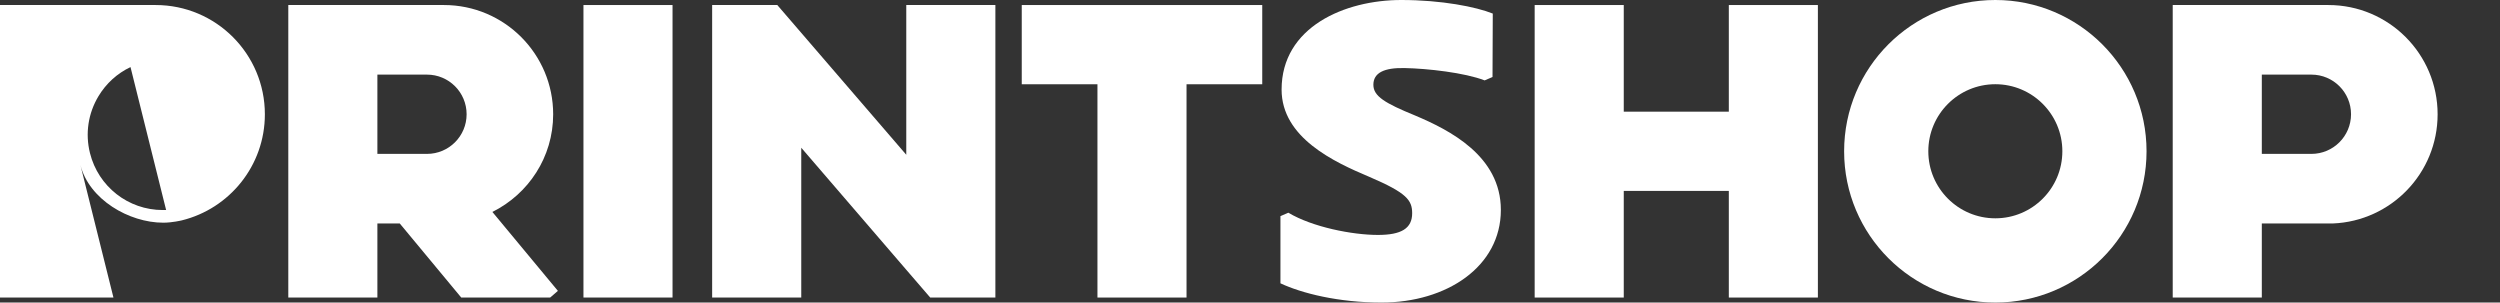
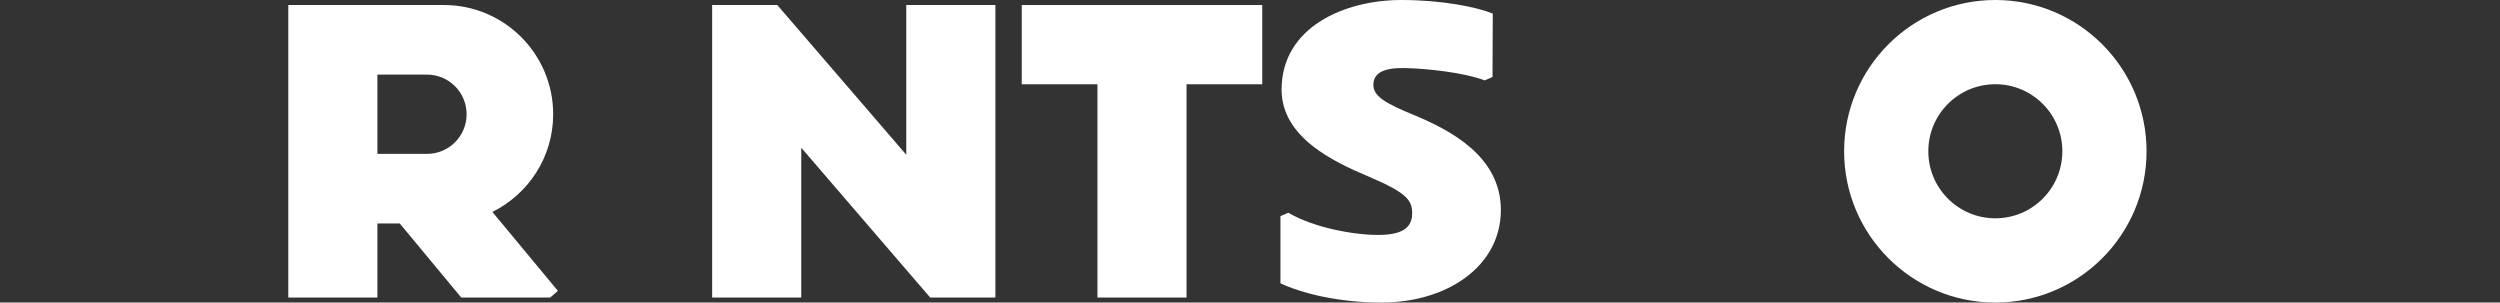
<svg xmlns="http://www.w3.org/2000/svg" width="157" height="19" viewBox="0 0 157 19" fill="none">
  <rect x="0" y="0" width="157" height="19" fill="#333333" stroke="none" />
-   <path d="M42.235 0.316H36.641V18.685H42.235V0.316Z" fill="white" />
+   <path d="M42.235 0.316H36.641V18.685V0.316Z" fill="white" />
  <path d="M68.92 0.316H64.166V5.292H68.92V18.686H74.514V5.292H79.269V0.316H74.514H68.92Z" fill="white" />
  <path d="M56.914 9.719L50.319 2.063L48.814 0.316H45.857H44.723V18.687H50.319V9.278L56.914 16.941L58.419 18.687H61.911H62.51V0.316H56.914V9.719Z" fill="white" />
-   <path d="M108.57 7.013H101.972V0.316H96.377V18.686H101.972V11.989H108.57V18.686H114.163V0.316H108.57V7.013Z" fill="white" />
  <path d="M125.307 0C120.062 0 115.811 4.253 115.811 9.5C115.811 14.747 120.063 19 125.307 19C130.551 19 134.803 14.746 134.803 9.5C134.803 4.254 130.55 0 125.307 0ZM125.307 13.71C122.983 13.71 121.098 11.825 121.098 9.5C121.098 7.175 122.983 5.289 125.307 5.289C127.631 5.289 129.516 7.175 129.516 9.5C129.515 11.825 127.631 13.71 125.307 13.71Z" fill="white" />
  <path d="M80.412 17.792V13.573L80.909 13.358C82.433 14.269 84.942 14.754 86.533 14.754C88.005 14.754 88.684 14.345 88.684 13.391C88.684 12.567 88.336 12.111 86.009 11.113C83.777 10.175 80.484 8.645 80.484 5.625C80.484 1.699 84.441 0 88.001 0C90.527 0 92.699 0.43 93.746 0.852L93.73 4.836L93.236 5.049C91.987 4.565 89.652 4.302 88.205 4.274C86.927 4.246 86.248 4.569 86.248 5.325C86.248 6.044 86.976 6.48 88.867 7.253C91.018 8.162 94.254 9.787 94.254 13.182C94.254 16.756 90.839 19 86.762 19C84.061 19 81.745 18.418 80.412 17.792Z" fill="white" />
-   <path d="M9.774 0.316H0V18.685H7.124L5.047 10.35C5.59 12.528 8.104 13.985 10.253 13.985C10.823 13.985 11.415 13.84 11.415 13.84C14.411 13.104 16.634 10.402 16.634 7.178C16.634 3.388 13.563 0.316 9.774 0.316ZM10.432 13.186C10.372 13.189 10.312 13.19 10.253 13.19C10.249 13.19 10.246 13.189 10.242 13.189C10.235 13.189 10.228 13.19 10.221 13.19C8.054 13.19 6.174 11.719 5.65 9.613C5.345 8.391 5.534 7.123 6.183 6.043C6.667 5.237 7.364 4.607 8.196 4.213L10.432 13.186Z" fill="white" />
  <path d="M30.922 13.31C33.179 12.187 34.739 9.871 34.739 7.179C34.739 3.388 31.668 0.316 27.88 0.316H18.105V18.686H23.7V14.034H25.105L28.966 18.686H34.549L35.036 18.267L30.922 13.31ZM26.814 9.664H23.7V4.686H26.814C28.189 4.686 29.303 5.8 29.303 7.175C29.303 8.55 28.189 9.664 26.814 9.664Z" fill="white" />
-   <path d="M146.222 0.316H136.447V18.686H142.042V14.034H146.501C150.161 13.887 153.082 10.875 153.082 7.179C153.082 3.388 150.01 0.316 146.222 0.316ZM145.157 9.664H142.042V4.686H145.157C146.531 4.686 147.645 5.8 147.645 7.175C147.644 8.55 146.53 9.664 145.157 9.664Z" fill="white" />
</svg>